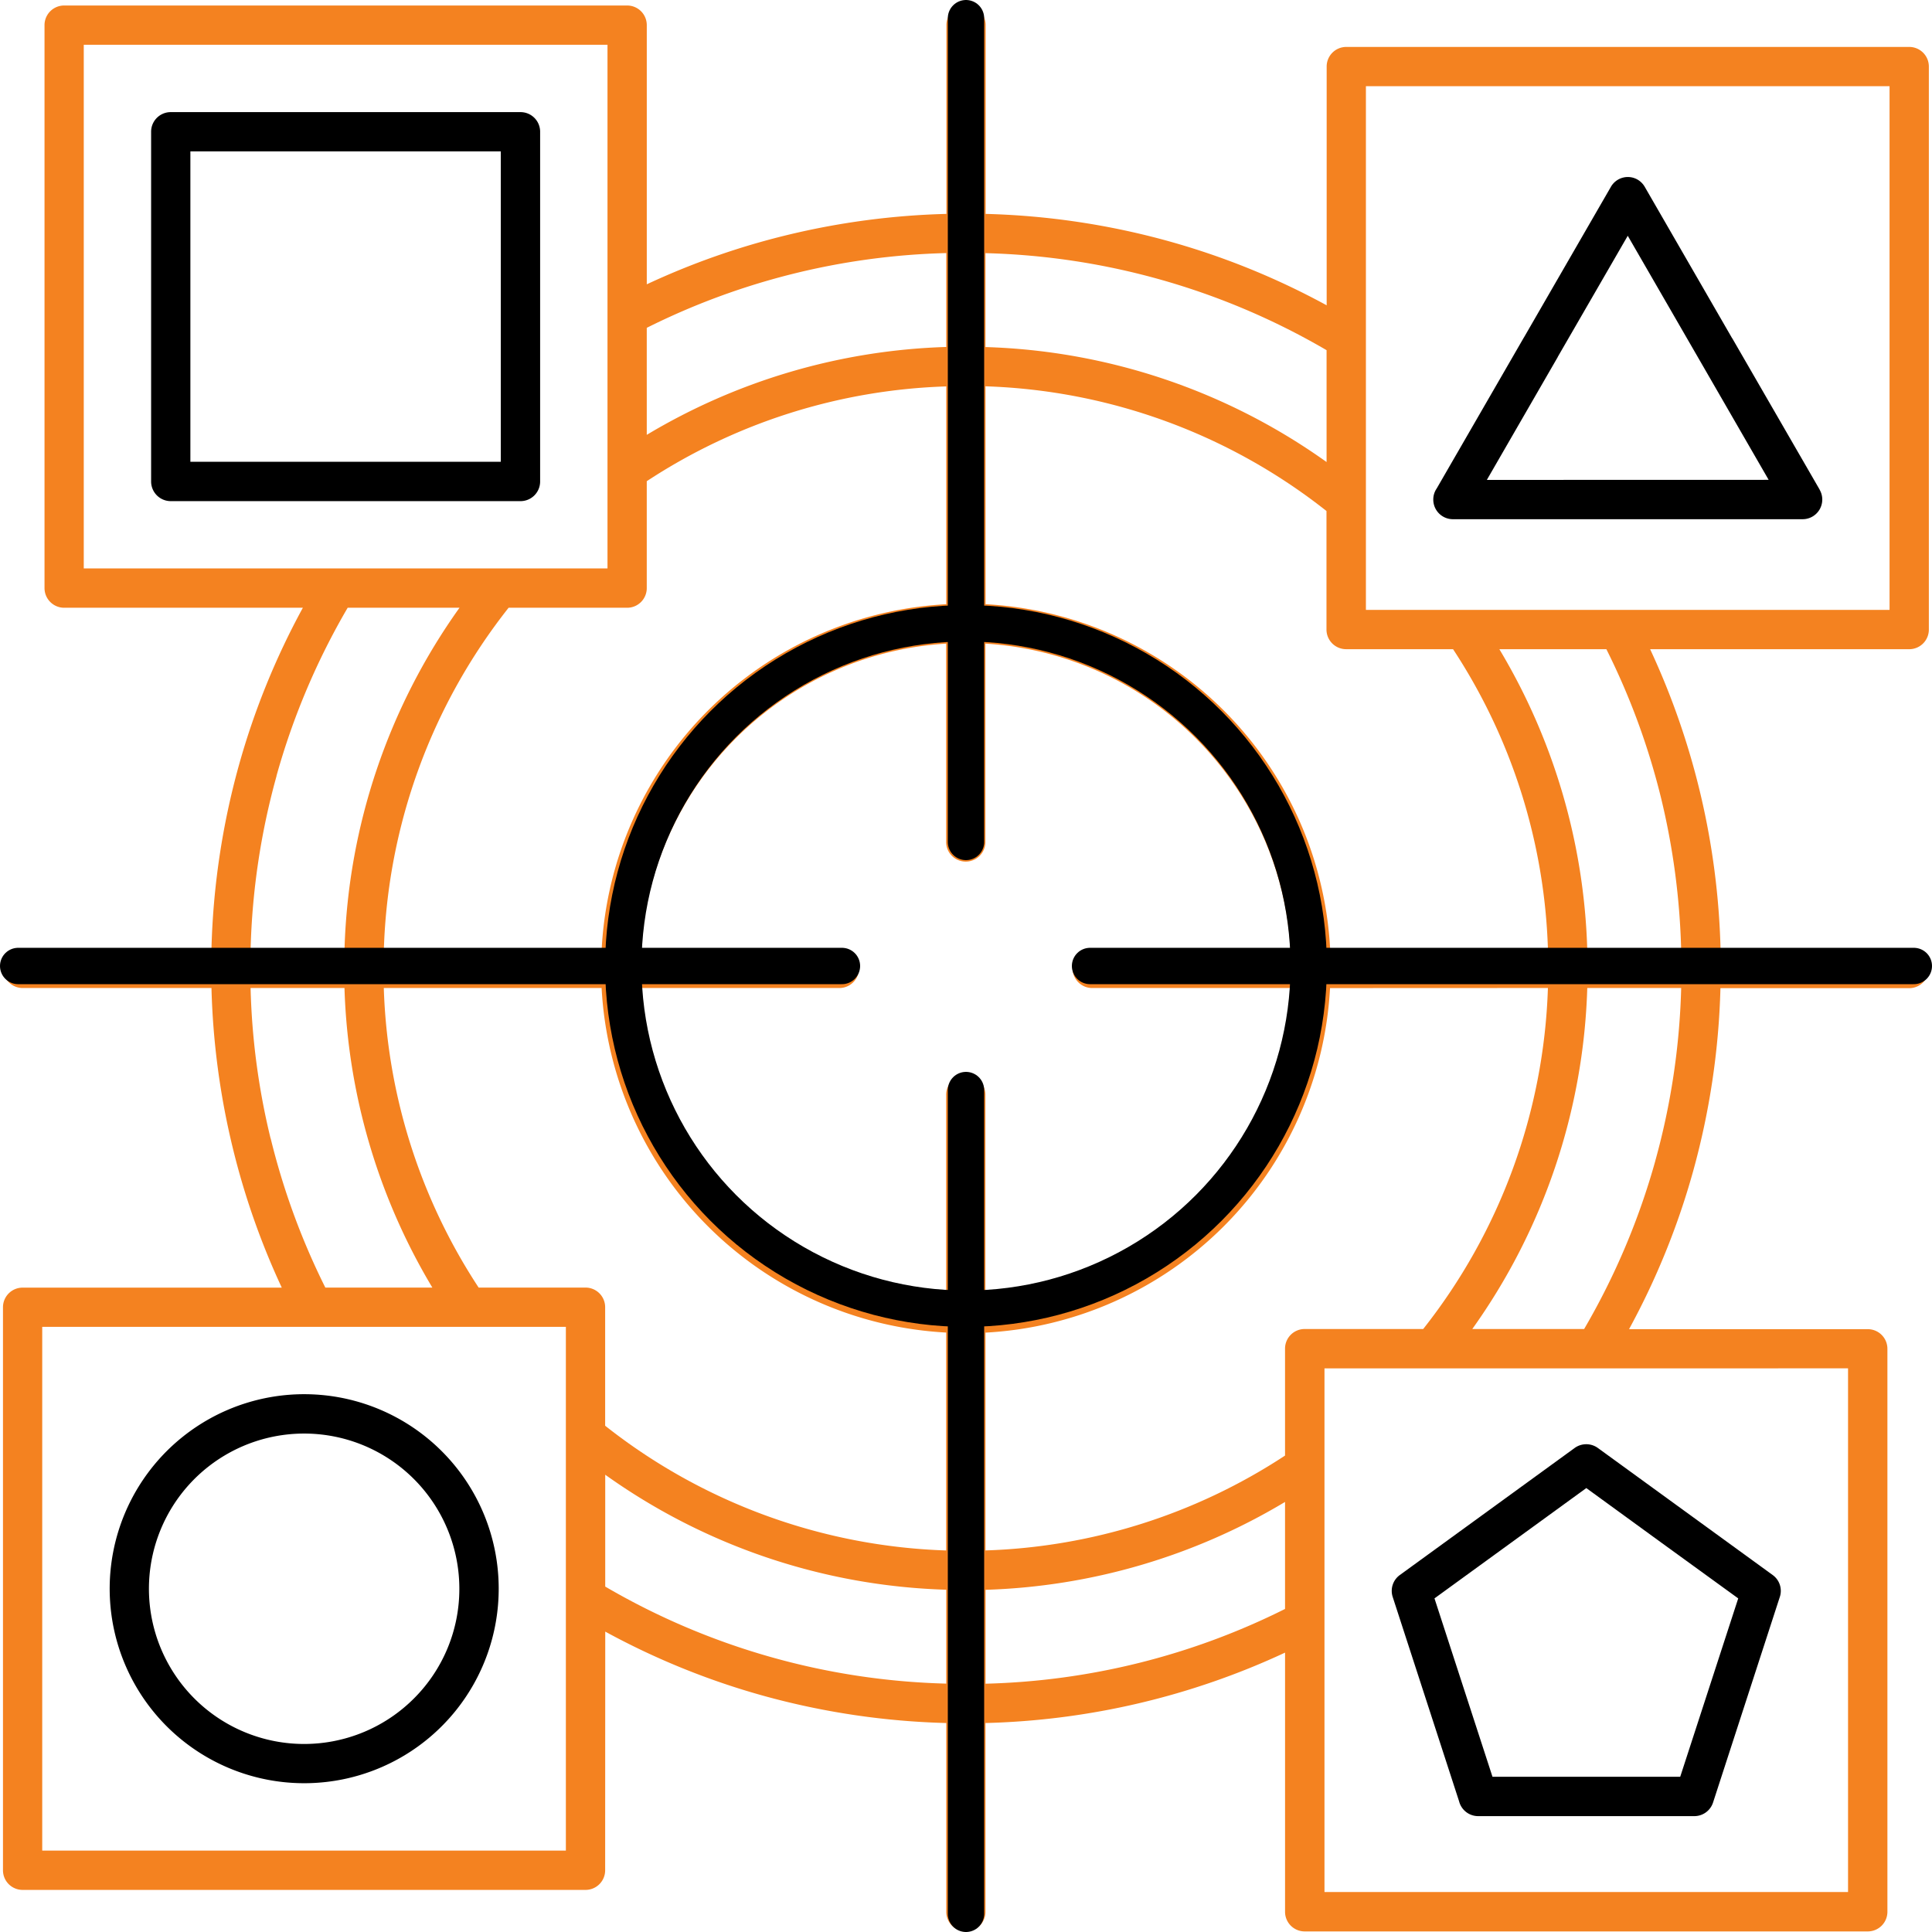
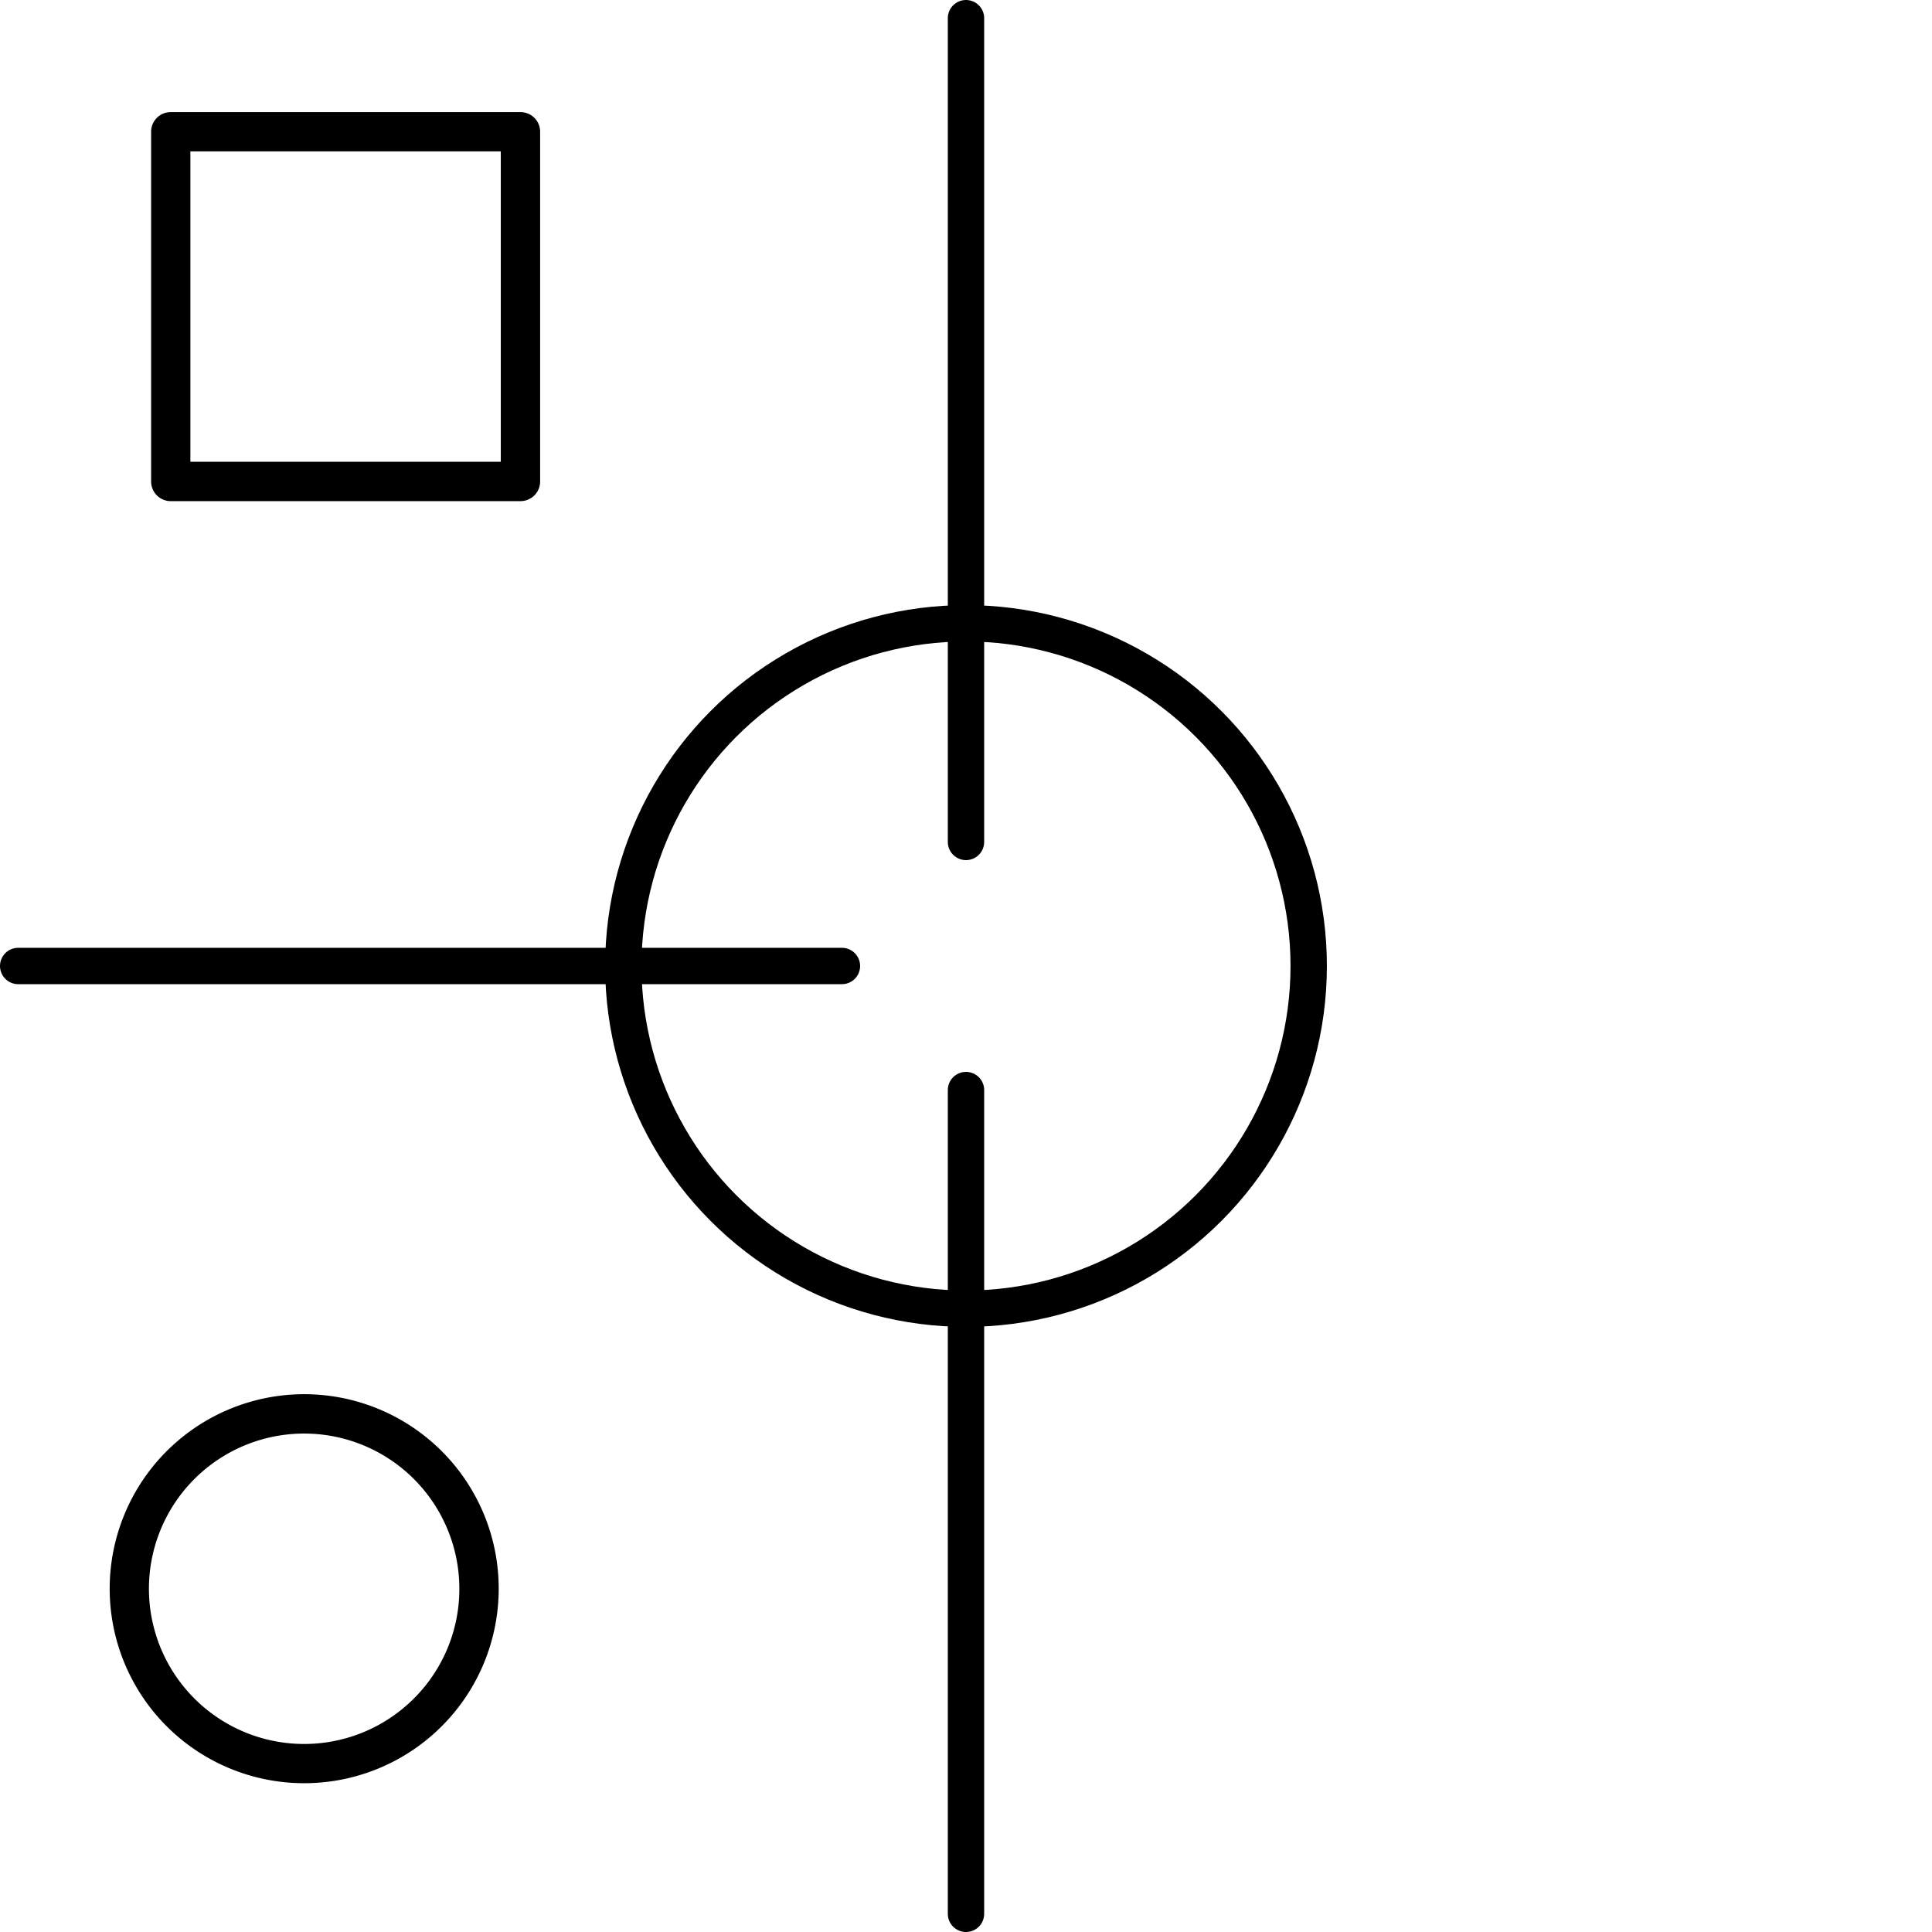
<svg xmlns="http://www.w3.org/2000/svg" width="106.281" height="106.281" viewBox="0 0 106.281 106.281">
  <g id="Group_1940" data-name="Group 1940" transform="translate(-1048.439 -2988.849)">
-     <path id="Path_8418" data-name="Path 8418" d="M1145.954,3075.491l-9.6-6.976a1.089,1.089,0,0,0-1.288-.014l-9.619,6.99a1.077,1.077,0,0,0-.394,1.208l3.652,11.243a1.084,1.084,0,0,0,1.049.814l11.894,0a1.084,1.084,0,0,0,1.027-.748l3.66-11.27A1.074,1.074,0,0,0,1145.954,3075.491Zm-5.085,11.1h-10.327l-3.191-9.813,8.352-6.069,4.174,3.036,4.183,3.033Z" fill-rule="evenodd" />
    <path id="Path_8419" data-name="Path 8419" d="M1077.072,2995.017h-19.24a1.078,1.078,0,0,0-1.08,1.08v19.24a1.081,1.081,0,0,0,1.08,1.08h19.24a1.079,1.079,0,0,0,1.08-1.08V2996.1A1.078,1.078,0,0,0,1077.072,2995.017Zm-1.084,19.236h-17.076v-17.077h17.076Z" fill-rule="evenodd" />
    <path id="Path_8420" data-name="Path 8420" d="M1072.739,3068.679a10.7,10.7,0,1,0,3.134,7.569A10.69,10.69,0,0,0,1072.739,3068.679Zm-1.531,13.606a8.538,8.538,0,1,1,2.5-6.037A8.509,8.509,0,0,1,1071.208,3082.285Z" fill-rule="evenodd" />
-     <path id="Path_8421" data-name="Path 8421" d="M1148.54,3015.784l-4.811-8.33h-.005l-4.8-8.317h0a1.093,1.093,0,0,0-.4-.407,1.074,1.074,0,0,0-1.47.4l-4.776,8.273a.435.435,0,0,0-.035.057l-4.772,8.264a1.064,1.064,0,0,0-.186.607,1.079,1.079,0,0,0,1.08,1.08h19.241v0a1.081,1.081,0,0,0,.934-1.62Zm-18.308-.535,3.873-6.711a.294.294,0,0,0,.031-.062l3.847-6.657,3.878,6.715,0,0h0l3.873,6.711Z" fill-rule="evenodd" />
-     <path id="Path_8422" data-name="Path 8422" d="M1153.471,3041.041h-10.384a41.48,41.48,0,0,0-3.873-16.479h14.253a1.079,1.079,0,0,0,1.08-1.08v-30.971a1.079,1.079,0,0,0-1.08-1.08H1122.5a1.078,1.078,0,0,0-1.08,1.08v13.133a41.156,41.156,0,0,0-8.68-3.523,41.627,41.627,0,0,0-10.079-1.505v-10.384a1.08,1.08,0,0,0-2.16,0v10.384a41.72,41.72,0,0,0-8.782,1.168,41.183,41.183,0,0,0-7.7,2.705v-14.257a1.079,1.079,0,0,0-1.08-1.08h-30.971a1.079,1.079,0,0,0-1.08,1.08v30.97h0a1.082,1.082,0,0,0,1.08,1.08H1065.1a41.17,41.17,0,0,0-3.523,8.68,41.718,41.718,0,0,0-1.505,10.079h-10.384a1.08,1.08,0,1,0,0,2.16h10.384a41.775,41.775,0,0,0,1.168,8.782,41.255,41.255,0,0,0,2.7,7.7h-14.257a1.079,1.079,0,0,0-1.08,1.08v30.971a1.078,1.078,0,0,0,1.08,1.08h30.966a1.078,1.078,0,0,0,1.08-1.08l.005-13.129a41.092,41.092,0,0,0,8.679,3.524,41.724,41.724,0,0,0,10.079,1.505v10.384a1.08,1.08,0,1,0,2.16,0v-10.384a41.486,41.486,0,0,0,16.479-3.873v14.257a1.079,1.079,0,0,0,1.08,1.08l30.976,0a1.079,1.079,0,0,0,1.08-1.08v-30.97a1.079,1.079,0,0,0-1.08-1.08h-13.133a41.159,41.159,0,0,0,3.523-8.68,41.724,41.724,0,0,0,1.505-10.079h10.384a1.08,1.08,0,1,0,0-2.16Zm-13.652-8.277a39.609,39.609,0,0,1,1.1,8.273h-5.165a34.042,34.042,0,0,0-4.834-16.475h5.887A39,39,0,0,1,1139.819,3032.764Zm-16.24-39.173h28.806V3022.4l-28.806,0Zm-1.089,30.97h5.883a31.825,31.825,0,0,1,5.218,16.479H1121.61a20.065,20.065,0,0,0-18.953-18.953l-.005-11.987a31.9,31.9,0,0,1,18.758,6.861v6.52A1.079,1.079,0,0,0,1122.49,3024.561Zm-19.839-21.786a39.159,39.159,0,0,1,18.764,5.338h0v6.153a34.03,34.03,0,0,0-18.764-6.325Zm-18.633,4.108a39.019,39.019,0,0,1,16.474-4.112v5.165a34.075,34.075,0,0,0-16.474,4.834Zm0,14.319v-5.882h0a31.826,31.826,0,0,1,16.474-5.214v11.982a20.063,20.063,0,0,0-18.953,18.953h-11.982a31.9,31.9,0,0,1,6.861-18.759h6.52A1.079,1.079,0,0,0,1084.018,3021.2Zm-30.971-1.084v-28.807h28.811l0,28.807Zm10.6,11.42a39.118,39.118,0,0,1,3.918-9.256h6.152a34,34,0,0,0-6.325,18.759h-5.166A39.3,39.3,0,0,1,1063.652,3031.538Zm-.323,19.936a38.992,38.992,0,0,1-1.1-8.273h5.165a34.083,34.083,0,0,0,4.834,16.479h-5.887A39.179,39.179,0,0,1,1063.329,3051.474Zm16.244,39.177h-28.806V3061.84h28.806Zm1.085-30.971h-5.883a31.819,31.819,0,0,1-5.218-16.479h11.982a20.063,20.063,0,0,0,18.953,18.953l0,11.987a31.92,31.92,0,0,1-18.758-6.861v-6.52A1.079,1.079,0,0,0,1080.658,3059.68Zm19.838,21.786a39.12,39.12,0,0,1-18.758-5.338v-6.153h0a33.983,33.983,0,0,0,18.758,6.326Zm1.076-33.471a1.079,1.079,0,0,0-1.08,1.08v10.911a17.9,17.9,0,0,1-16.784-16.785h10.91a1.08,1.08,0,1,0,0-2.16h-10.91a17.9,17.9,0,0,1,16.784-16.785v10.911a1.08,1.08,0,1,0,2.16,0v-10.911a17.9,17.9,0,0,1,16.785,16.785h-10.911a1.08,1.08,0,1,0,0,2.16h10.911a17.9,17.9,0,0,1-16.785,16.785v-10.911A1.078,1.078,0,0,0,1101.572,3048Zm17.563,29.364h0a39.019,39.019,0,0,1-16.474,4.112v-5.165a34.067,34.067,0,0,0,16.474-4.834Zm1.081-15.4a1.079,1.079,0,0,0-1.081,1.08v5.882a31.834,31.834,0,0,1-16.478,5.219v-11.982a20.064,20.064,0,0,0,18.953-18.953l11.986-.005a31.9,31.9,0,0,1-6.861,18.759Zm29.89,2.164v28.807H1121.3v-28.807Zm-10.6-11.42a39.175,39.175,0,0,1-3.917,9.256h-6.153a34,34,0,0,0,6.325-18.759h5.166A39.278,39.278,0,0,1,1139.5,3052.7Z" fill="#f48220" fill-rule="evenodd" />
    <line id="Line_3159" data-name="Line 3159" y1="45.316" transform="translate(1101.579 2989.849)" fill="none" stroke="#000" stroke-linecap="round" stroke-linejoin="round" stroke-width="2" />
    <line id="Line_3160" data-name="Line 3160" y1="45.316" transform="translate(1101.579 3048.814)" fill="none" stroke="#000" stroke-linecap="round" stroke-linejoin="round" stroke-width="2" />
-     <line id="Line_3161" data-name="Line 3161" x2="45.316" transform="translate(1108.404 3041.989)" fill="none" stroke="#000" stroke-linecap="round" stroke-linejoin="round" stroke-width="2" />
    <line id="Line_3162" data-name="Line 3162" x2="45.316" transform="translate(1049.439 3041.989)" fill="none" stroke="#000" stroke-linecap="round" stroke-linejoin="round" stroke-width="2" />
    <circle id="Ellipse_39" data-name="Ellipse 39" cx="18.852" cy="18.852" r="18.852" transform="translate(1082.728 3023.137)" fill="none" stroke="#000" stroke-linecap="round" stroke-linejoin="round" stroke-width="2" />
  </g>
</svg>